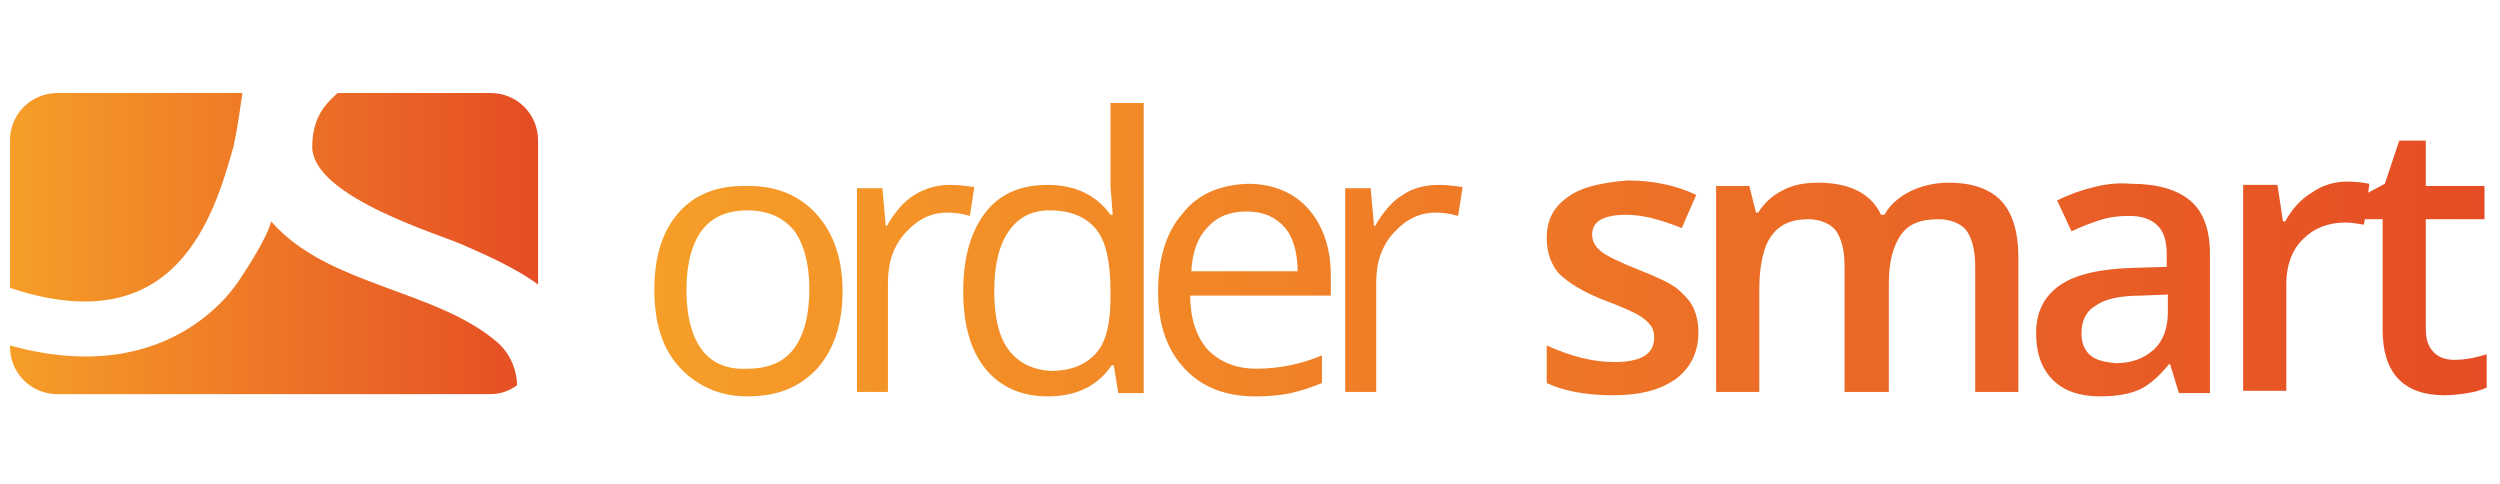
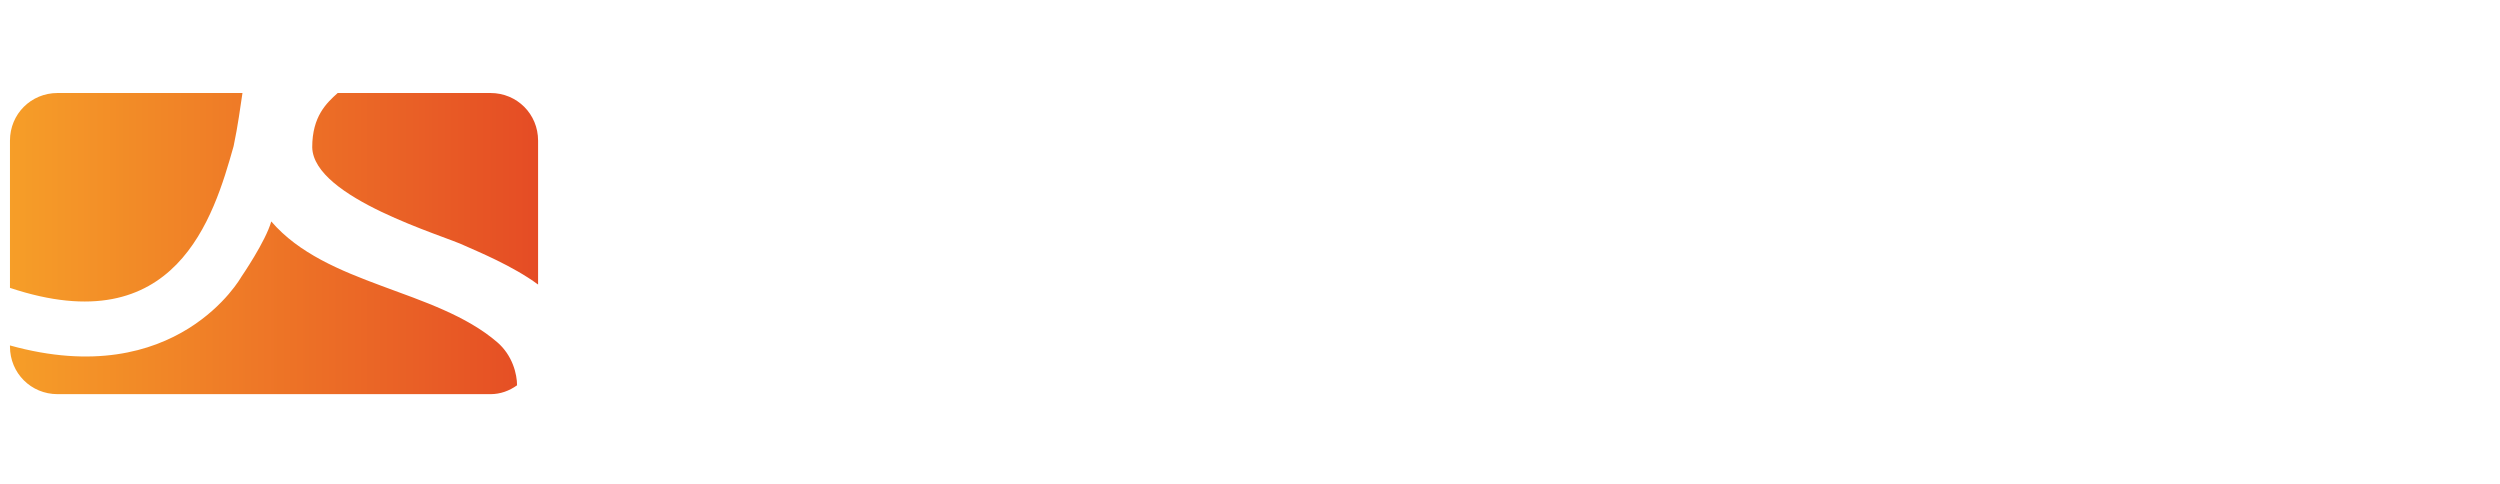
<svg xmlns="http://www.w3.org/2000/svg" version="1.1" id="Layer_1" x="0px" y="0px" viewBox="0 0 225.8 43.7" style="enable-background:new 0 0 225.8 43.7;" xml:space="preserve">
  <style type="text/css"> .st0{fill:url(#SVGID_2_);} .st1{fill:url(#SVGID_3_);} </style>
  <g>
    <g>
      <linearGradient id="SVGID_2_" gradientUnits="userSpaceOnUse" x1="59.1" y1="1626.55" x2="224.6" y2="1626.55" gradientTransform="matrix(1 0 0 1 0 -1604)">
        <stop offset="0" style="stop-color:#F69E28" />
        <stop offset="1" style="stop-color:#E54C25" />
      </linearGradient>
-       <path id="SVGID_1_" class="st0" d="M63.4,31.6c-0.9-1.2-1.4-3-1.4-5.4s0.5-4.2,1.4-5.4s2.3-1.8,4.1-1.8c1.8,0,3.2,0.6,4.2,1.8 c0.9,1.2,1.4,3,1.4,5.3c0,2.4-0.5,4.2-1.4,5.4c-0.9,1.2-2.3,1.8-4.2,1.8C65.7,33.4,64.3,32.8,63.4,31.6 M61.3,19.2 c-1.5,1.7-2.2,4-2.2,7c0,1.9,0.3,3.6,1,5.1c0.7,1.4,1.7,2.5,3,3.3c1.3,0.8,2.7,1.2,4.4,1.2c2.7,0,4.7-0.8,6.3-2.5 c1.5-1.7,2.3-4,2.3-7c0-2.9-0.8-5.2-2.3-6.9s-3.6-2.6-6.1-2.6C64.9,16.7,62.8,17.5,61.3,19.2 M82.6,17.6c-1,0.6-1.8,1.6-2.5,2.8 H80L79.7,17h-2.3v18.4h2.8v-9.9c0-1.8,0.5-3.3,1.6-4.5s2.3-1.8,3.8-1.8c0.6,0,1.3,0.1,2,0.3l0.4-2.6c-0.6-0.1-1.4-0.2-2.2-0.2 C84.6,16.7,83.6,17,82.6,17.6 M109.1,20.5c0.9-1,2.1-1.4,3.5-1.4c1.5,0,2.6,0.5,3.4,1.4s1.2,2.3,1.2,4h-9.6 C107.7,22.7,108.2,21.4,109.1,20.5 M106.8,19.3c-1.5,1.7-2.2,4.1-2.2,7.1c0,2.9,0.8,5.2,2.4,6.9c1.6,1.7,3.7,2.5,6.4,2.5 c1.2,0,2.3-0.1,3.2-0.3c0.9-0.2,1.8-0.5,2.8-0.9v-2.5c-1.9,0.8-3.9,1.2-5.9,1.2c-1.9,0-3.3-0.6-4.4-1.7c-1-1.1-1.6-2.8-1.6-4.9 h12.7v-1.8c0-2.5-0.7-4.5-2-6s-3.2-2.3-5.5-2.3C110.2,16.7,108.2,17.5,106.8,19.3 M126.7,17.6c-1,0.6-1.8,1.6-2.5,2.8h-0.1 l-0.3-3.4h-2.3v18.4h2.8v-9.9c0-1.8,0.5-3.3,1.6-4.5s2.3-1.8,3.8-1.8c0.6,0,1.3,0.1,2,0.3l0.4-2.6c-0.6-0.1-1.4-0.2-2.2-0.2 C128.7,16.7,127.6,17,126.7,17.6 M141.6,17.8c-1.3,0.9-1.9,2.1-1.9,3.7c0,1.3,0.4,2.4,1.1,3.2c0.8,0.8,2.2,1.7,4.3,2.5 c1.1,0.4,2,0.8,2.6,1.1c0.6,0.3,1.1,0.7,1.3,1c0.3,0.3,0.4,0.7,0.4,1.2c0,1.5-1.2,2.2-3.6,2.2c-1.9,0-3.9-0.5-6.1-1.5v3.4 c1.5,0.7,3.5,1.1,6,1.1s4.3-0.5,5.7-1.5c1.3-1,2-2.4,2-4.2c0-0.9-0.2-1.7-0.5-2.3c-0.3-0.6-0.9-1.2-1.5-1.7 c-0.7-0.5-1.8-1-3.3-1.6c-1.8-0.7-3-1.3-3.5-1.7c-0.5-0.4-0.8-0.9-0.8-1.5c0-1.2,1-1.8,3.1-1.8c1.4,0,3,0.4,5,1.2l1.3-3 c-1.9-0.9-4-1.3-6.2-1.3C144.6,16.5,142.8,16.9,141.6,17.8 M172.5,17.3c-1,0.5-1.8,1.2-2.3,2.1h-0.3c-0.9-1.9-2.8-2.9-5.7-2.9 c-1.2,0-2.3,0.2-3.2,0.7c-1,0.5-1.7,1.2-2.2,2h-0.2l-0.6-2.4h-3v18.6h3.9v-9.2c0-2.3,0.4-4,1.1-4.9c0.7-1,1.8-1.5,3.3-1.5 c1.1,0,2,0.4,2.5,1c0.5,0.7,0.8,1.8,0.8,3.2v11.4h4v-9.8c0-2,0.4-3.4,1.1-4.4c0.7-1,1.8-1.4,3.4-1.4c1.1,0,2,0.4,2.5,1 c0.5,0.7,0.8,1.8,0.8,3.2v11.4h3.9V23.3c0-2.3-0.5-4-1.5-5.1s-2.6-1.7-4.8-1.7C174.7,16.5,173.5,16.8,172.5,17.3 M188.7,32 c-0.5-0.5-0.7-1.1-0.7-1.9c0-1.1,0.4-2,1.3-2.5c0.8-0.6,2.2-0.9,4.1-0.9l2.4-0.1v1.6c0,1.4-0.4,2.6-1.3,3.4 c-0.9,0.8-2,1.2-3.4,1.2C190,32.7,189.2,32.5,188.7,32 M189.1,16.9c-1.2,0.3-2.3,0.7-3.3,1.2l1.3,2.8c0.8-0.4,1.6-0.7,2.5-1 c0.9-0.3,1.8-0.4,2.7-0.4c1.2,0,2,0.3,2.6,0.9c0.6,0.6,0.8,1.5,0.8,2.7v1l-3.2,0.1c-2.9,0.1-5.1,0.6-6.5,1.6s-2.1,2.4-2.1,4.3 c0,1.8,0.5,3.2,1.5,4.2s2.4,1.5,4.3,1.5c1.4,0,2.6-0.2,3.5-0.6s1.8-1.2,2.7-2.3h0.1l0.8,2.6h2.8V22.9c0-2.2-0.6-3.8-1.8-4.8 s-3-1.5-5.3-1.5C191.4,16.5,190.3,16.6,189.1,16.9 M216.7,12.7l-1.3,3.9l-1.5,0.8l0.1-0.8c-0.5-0.1-1.2-0.2-2-0.2 c-1.1,0-2.2,0.3-3.2,1c-1,0.6-1.8,1.5-2.4,2.6h-0.2l-0.5-3.3h-3.1v18.6h3.9v-9.7c0-1.6,0.5-3,1.5-4s2.3-1.5,3.8-1.5 c0.6,0,1.2,0.1,1.7,0.2l0.1-0.5h1.6v10c0,3.9,1.9,5.9,5.6,5.9c0.7,0,1.5-0.1,2.1-0.2c0.7-0.1,1.3-0.3,1.7-0.5v-3 c-1,0.3-1.9,0.5-2.9,0.5c-0.8,0-1.4-0.2-1.9-0.7s-0.7-1.2-0.7-2.1v-9.9h5.3v-3h-5.3v-4.1H216.7z M91.1,31.6 c-0.9-1.2-1.3-3-1.3-5.3s0.4-4.1,1.3-5.4s2.1-1.9,3.7-1.9c1.9,0,3.3,0.6,4.2,1.7c0.9,1.1,1.3,3,1.3,5.6v0.6c0,2.3-0.4,4-1.3,5 s-2.2,1.6-4.1,1.6C93.3,33.4,92,32.8,91.1,31.6 M100.3,9.3v7.5l0.1,1.3l0.1,1.3h-0.2c-1.3-1.8-3.2-2.7-5.7-2.7 c-2.4,0-4.3,0.8-5.6,2.5c-1.3,1.7-2,4-2,7.1s0.7,5.4,2,7c1.3,1.6,3.2,2.5,5.6,2.5c2.6,0,4.5-0.9,5.8-2.8h0.2l0.4,2.5h2.3V9.3 H100.3z" />
    </g>
  </g>
  <g>
    <g>
      <linearGradient id="SVGID_3_" gradientUnits="userSpaceOnUse" x1="0.9" y1="1626" x2="48.6" y2="1626" gradientTransform="matrix(1 0 0 1 0 -1604)">
        <stop offset="0" style="stop-color:#F69E28" />
        <stop offset="1" style="stop-color:#E54C25" />
      </linearGradient>
      <path class="st1" d="M21.1,13.2c0.4-1.9,0.6-3.5,0.8-4.8H5.2c-2.4,0-4.3,1.9-4.3,4.3V26C15.9,31,19.3,19.6,21.1,13.2z M44.3,8.4 H30.5c-1,0.9-2.3,2.1-2.3,4.9c0.1,4.6,12,8,13.8,8.9c1.1,0.5,4.3,1.8,6.6,3.5v-13C48.6,10.3,46.7,8.4,44.3,8.4z M44.9,30.9 c-5.6-4.8-15.4-5.1-20.4-10.9c-0.5,1.8-2.7,5-2.7,5S16,35.4,0.9,31.2v0.1c0,2.4,1.9,4.3,4.3,4.3h39.1c0.9,0,1.7-0.3,2.4-0.8 C46.7,33.8,46.3,32.1,44.9,30.9z" />
    </g>
  </g>
</svg>